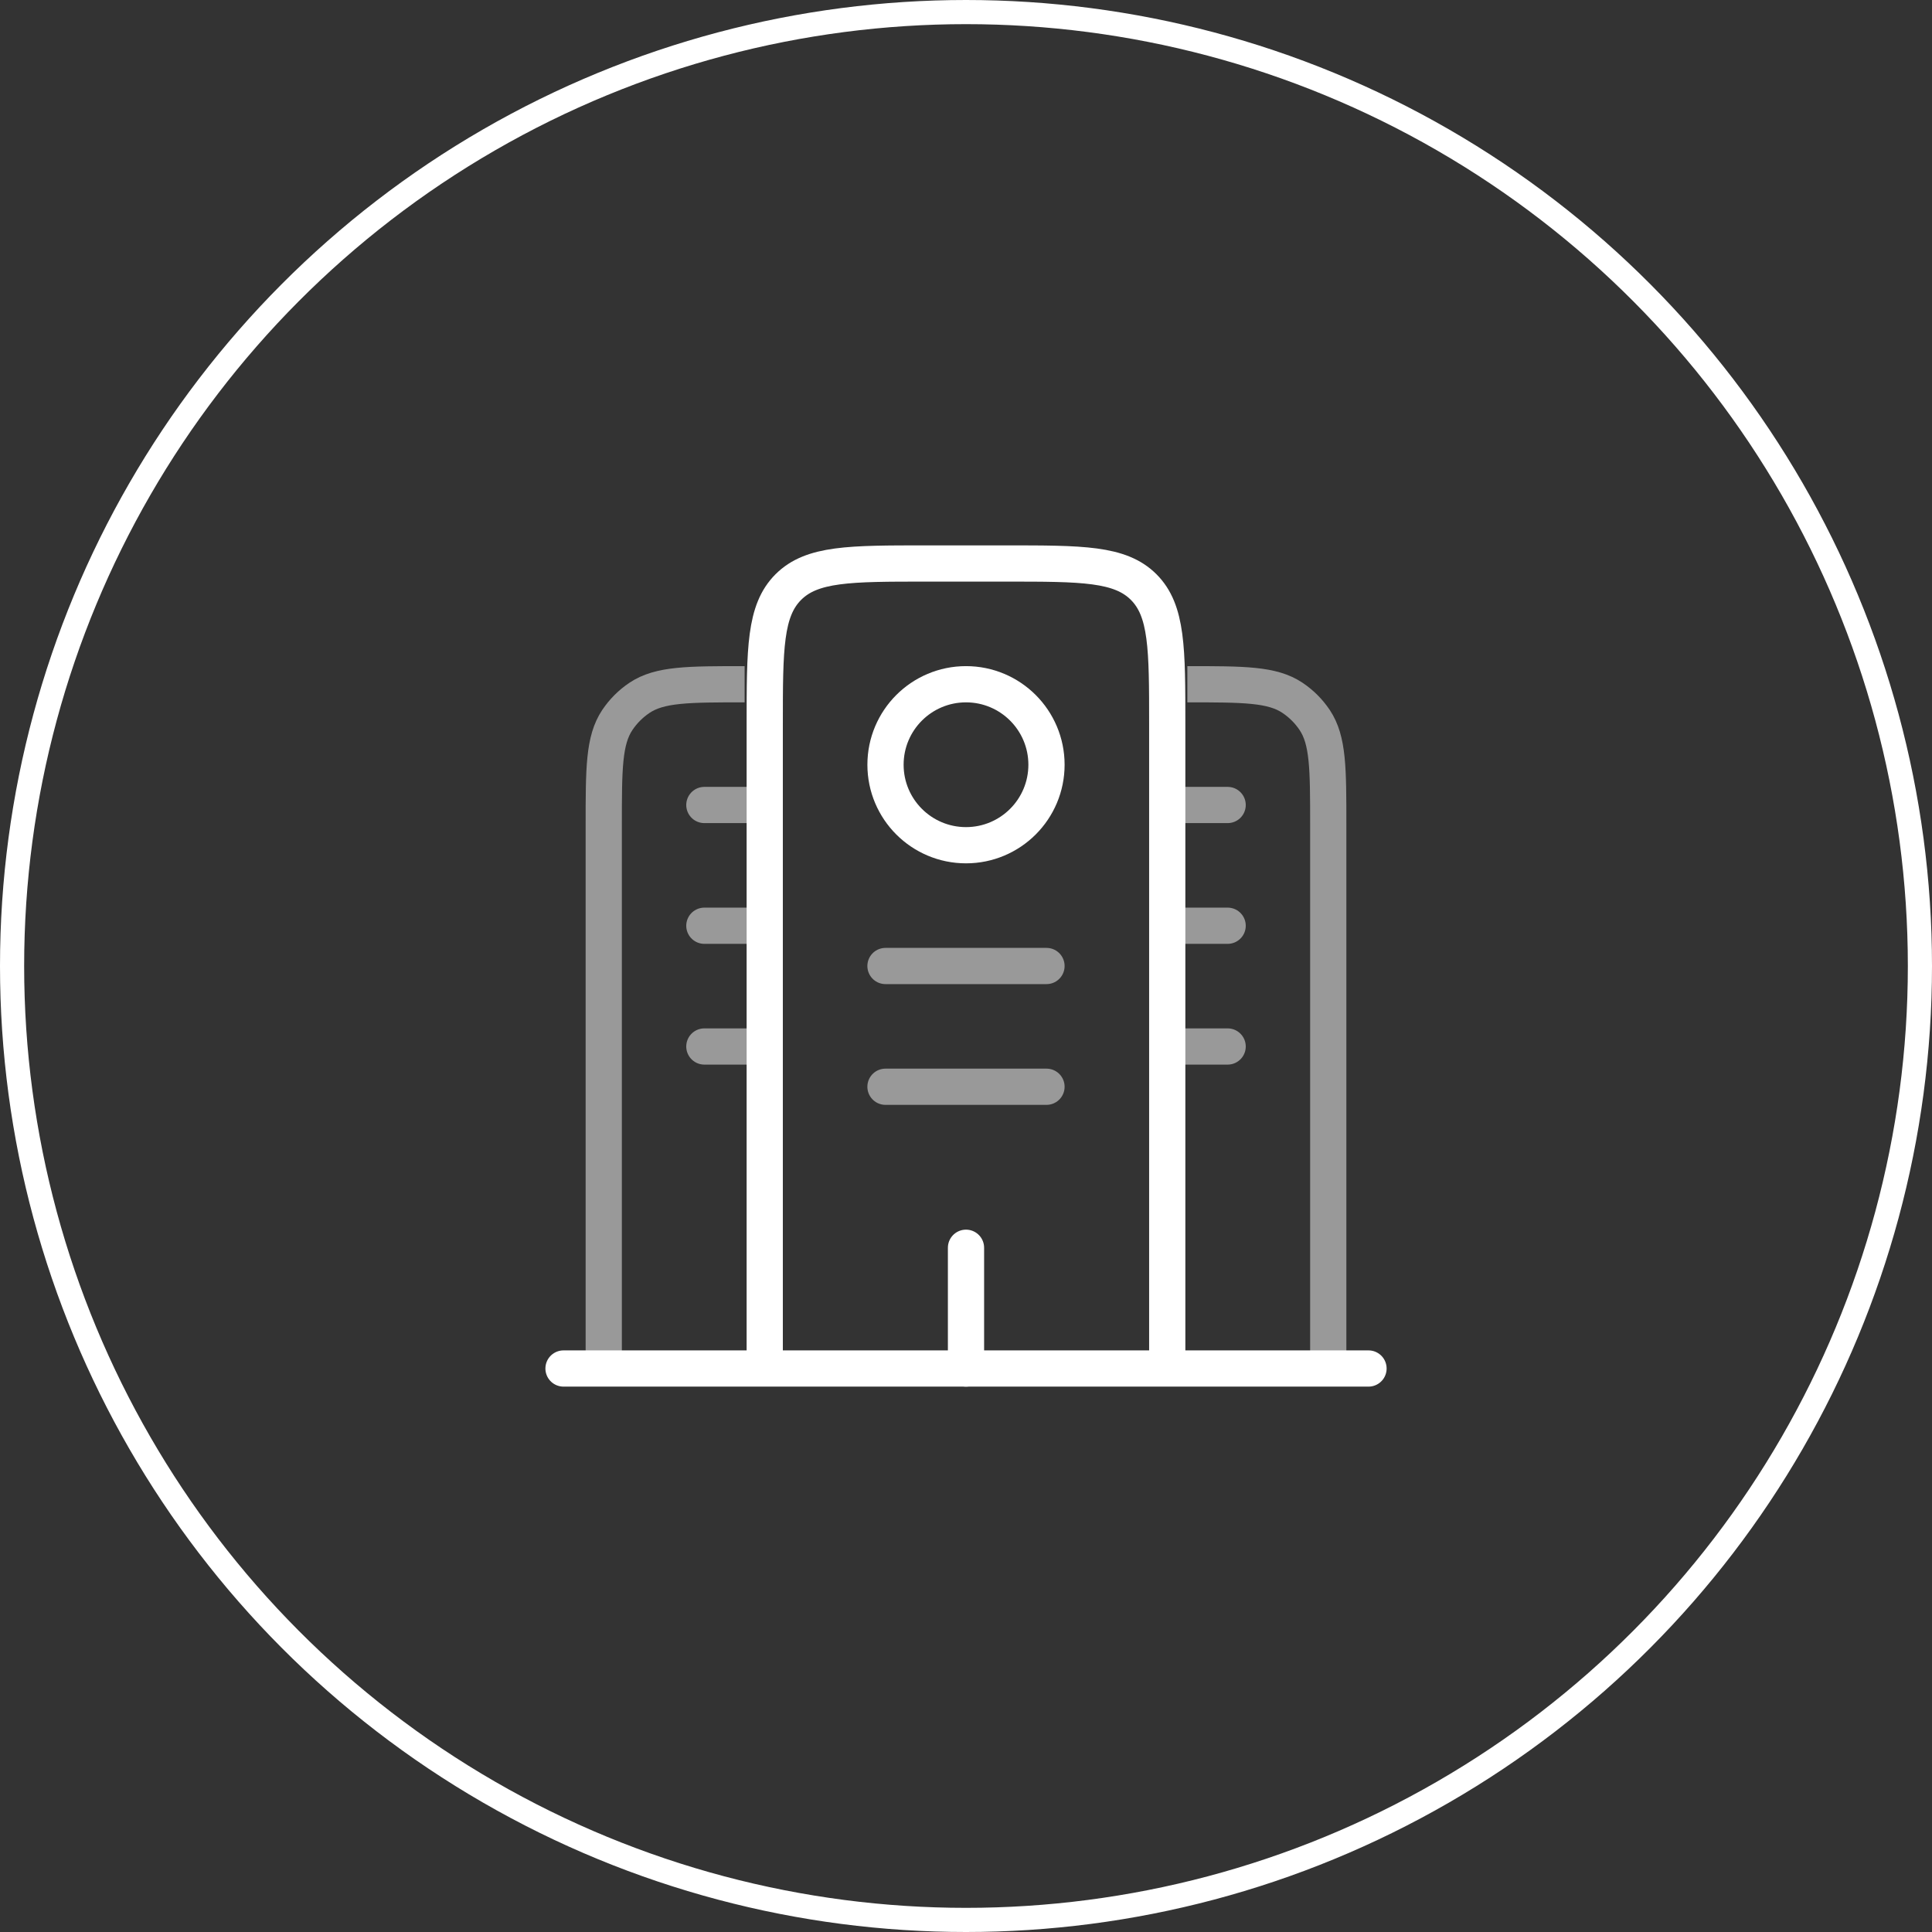
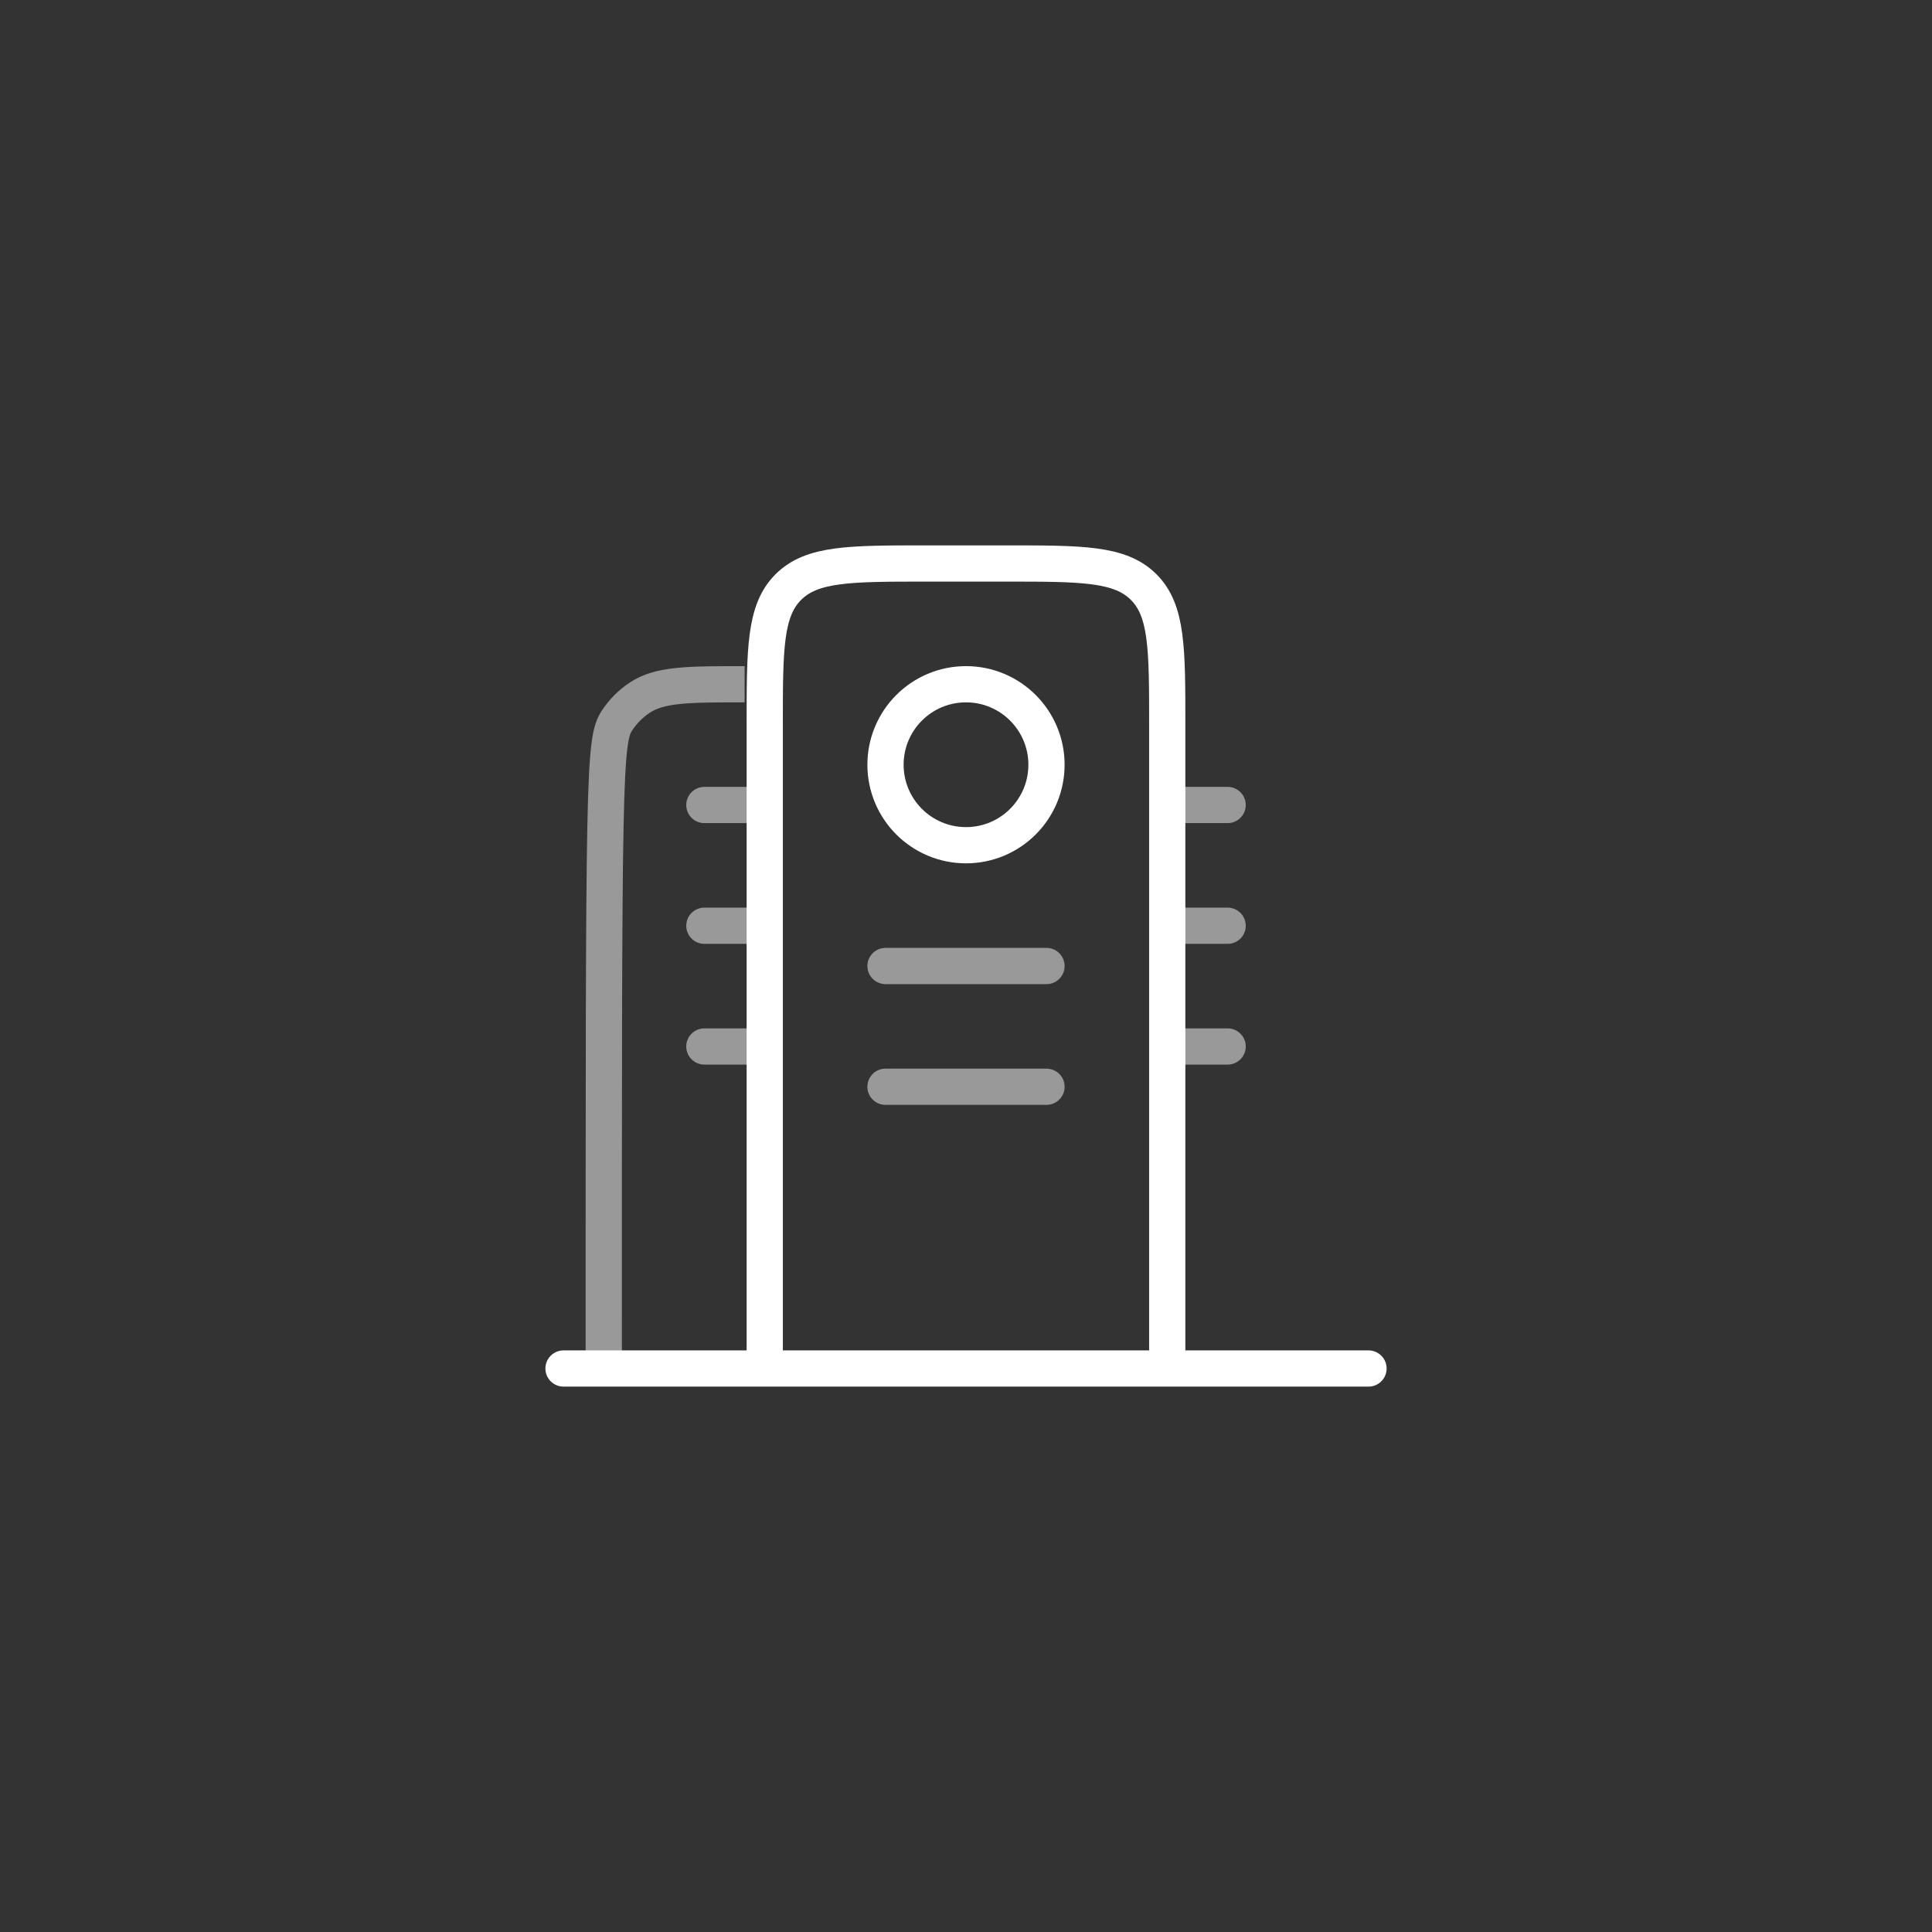
<svg xmlns="http://www.w3.org/2000/svg" width="80" height="80" viewBox="0 0 80 80" fill="none">
  <rect x="0" y="0" width="80" height="80" fill="#333333" stroke="none" />
  <path d="M56.667 56.667L23.334 56.667" stroke="white" stroke-width="1.5" stroke-linecap="round" />
  <path d="M48.333 56.666V30C48.333 26.857 48.333 25.286 47.357 24.309C46.38 23.333 44.809 23.333 41.666 23.333H38.333C35.191 23.333 33.619 23.333 32.643 24.309C31.666 25.286 31.666 26.857 31.666 30V56.666" stroke="white" stroke-width="1.5" />
-   <path opacity="0.5" d="M55 56.666V34.166C55 31.826 55 30.655 54.438 29.814C54.195 29.451 53.882 29.138 53.518 28.895C52.678 28.333 51.507 28.333 49.166 28.333" stroke="white" stroke-width="1.5" />
-   <path opacity="0.5" d="M25 56.666V34.166C25 31.826 25 30.655 25.562 29.814C25.805 29.451 26.117 29.138 26.481 28.895C27.322 28.333 28.493 28.333 30.833 28.333" stroke="white" stroke-width="1.5" />
-   <path d="M40 56.667V51.667" stroke="white" stroke-width="1.5" stroke-linecap="round" />
+   <path opacity="0.5" d="M25 56.666C25 31.826 25 30.655 25.562 29.814C25.805 29.451 26.117 29.138 26.481 28.895C27.322 28.333 28.493 28.333 30.833 28.333" stroke="white" stroke-width="1.5" />
  <path opacity="0.5" d="M36.666 40H43.333" stroke="white" stroke-width="1.5" stroke-linecap="round" />
  <path opacity="0.5" d="M29.166 38.333H31.666" stroke="white" stroke-width="1.5" stroke-linecap="round" />
  <path opacity="0.5" d="M29.166 43.333H31.666" stroke="white" stroke-width="1.5" stroke-linecap="round" />
  <path opacity="0.5" d="M48.334 38.333H50.834" stroke="white" stroke-width="1.5" stroke-linecap="round" />
  <path opacity="0.5" d="M48.334 43.333H50.834" stroke="white" stroke-width="1.5" stroke-linecap="round" />
  <path opacity="0.5" d="M29.166 33.333H31.666" stroke="white" stroke-width="1.5" stroke-linecap="round" />
  <path opacity="0.5" d="M48.334 33.333H50.834" stroke="white" stroke-width="1.5" stroke-linecap="round" />
  <path opacity="0.5" d="M36.666 45H43.333" stroke="white" stroke-width="1.5" stroke-linecap="round" />
  <circle cx="40" cy="31.666" r="3.333" stroke="white" stroke-width="1.5" />
-   <circle cx="40" cy="40" r="39.5" stroke="white" />
</svg>